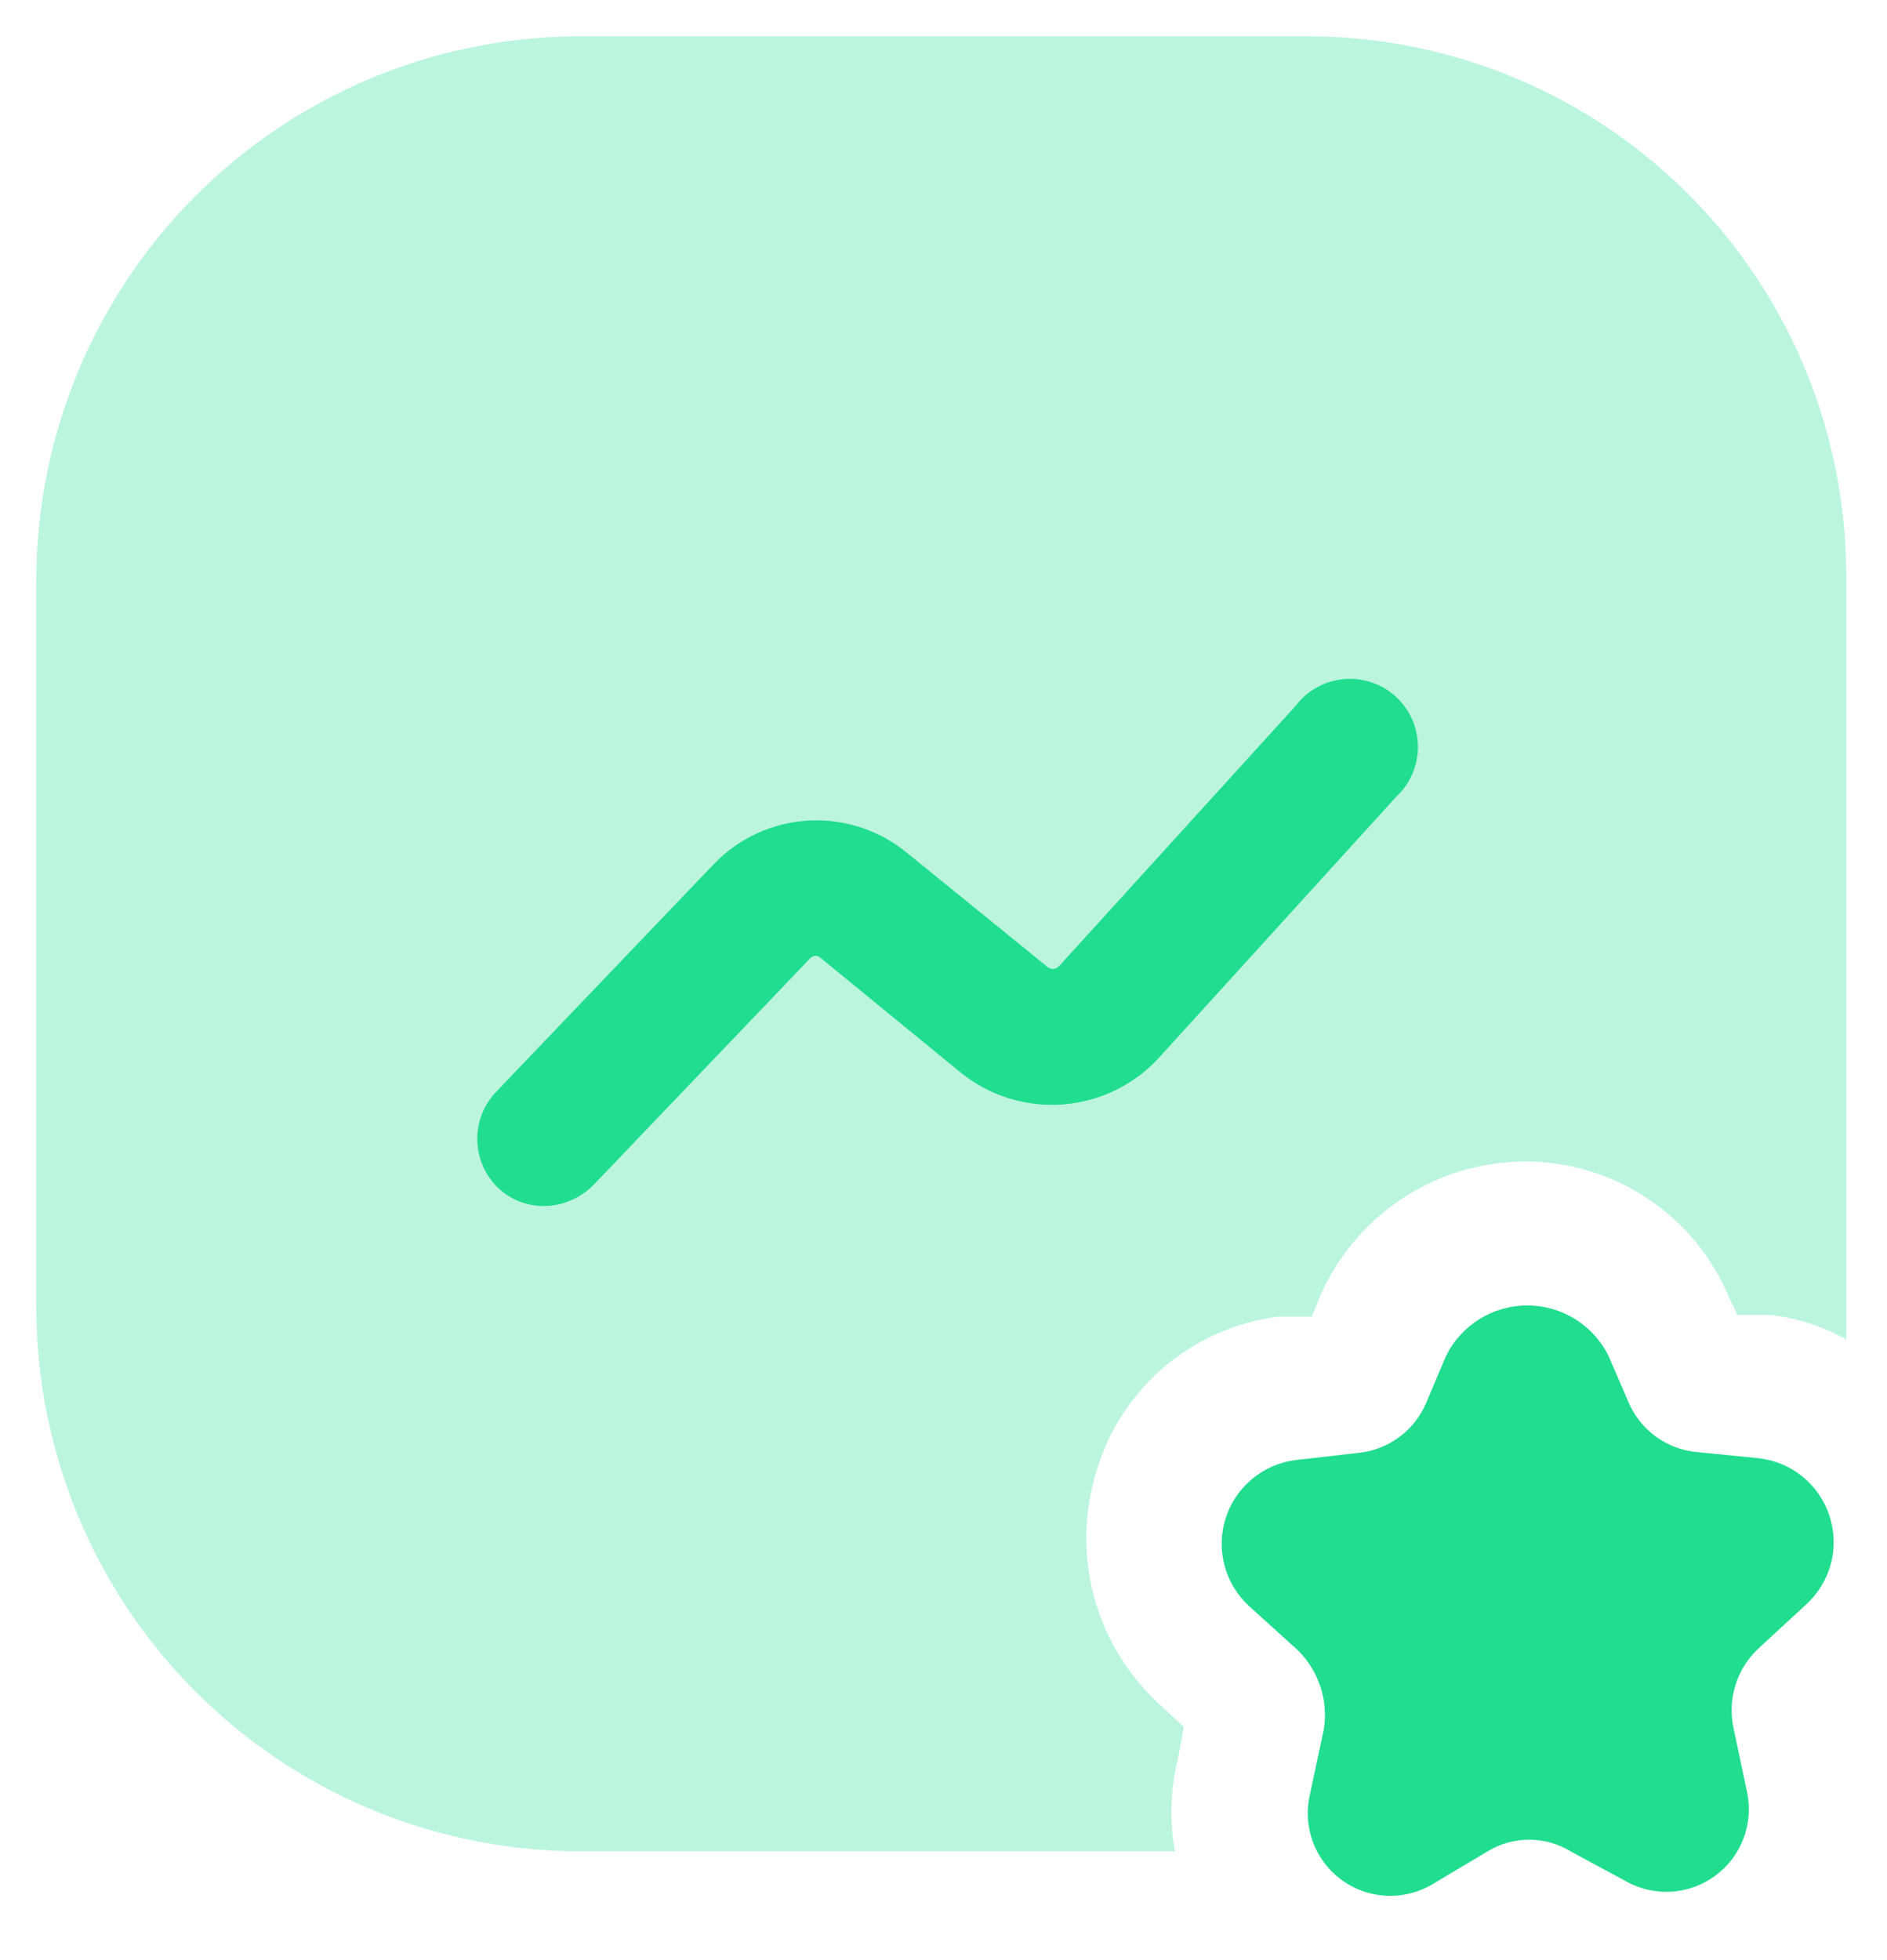
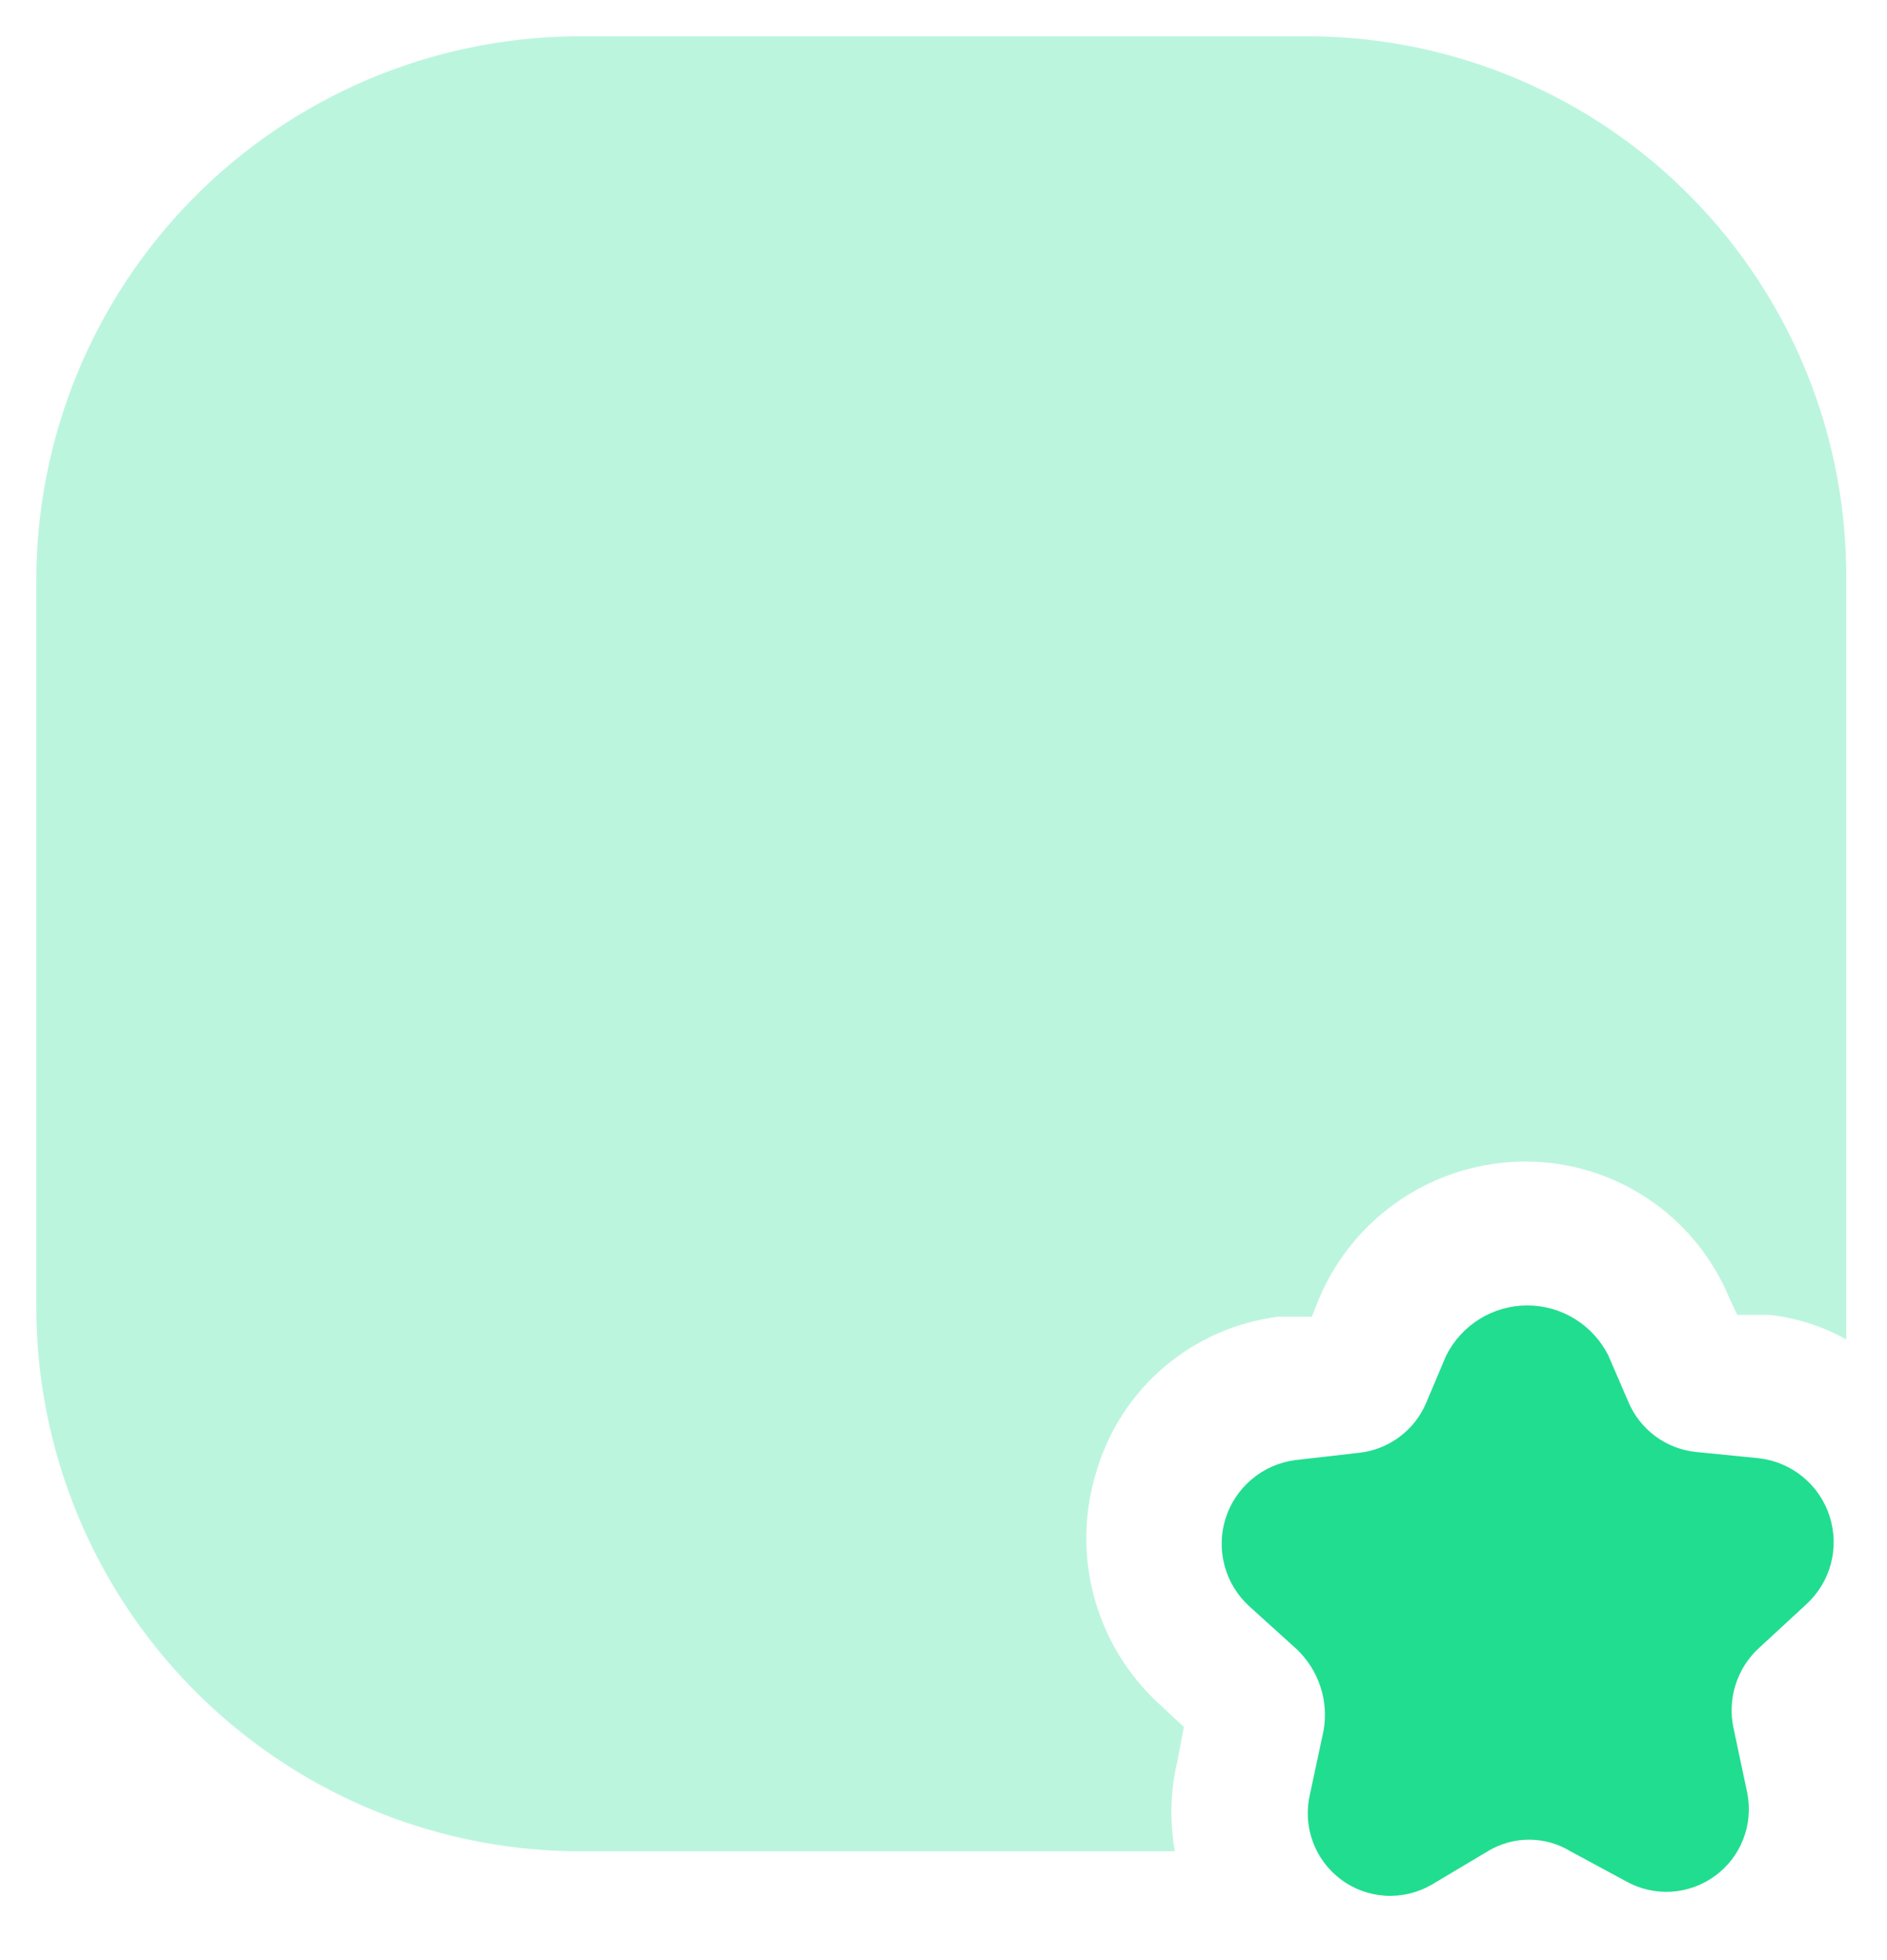
<svg xmlns="http://www.w3.org/2000/svg" width="26" height="27" viewBox="0 0 26 27" fill="none">
-   <path d="M7.488 16.613C7.249 16.612 7.02 16.518 6.85 16.35C6.675 16.174 6.576 15.936 6.576 15.688C6.576 15.439 6.675 15.201 6.85 15.025L9.838 11.9C10.181 11.544 10.646 11.331 11.139 11.303C11.633 11.276 12.119 11.435 12.5 11.75L14.425 13.313C14.436 13.324 14.448 13.332 14.462 13.338C14.476 13.344 14.491 13.347 14.506 13.347C14.521 13.347 14.537 13.344 14.55 13.338C14.565 13.332 14.577 13.324 14.588 13.313L17.85 9.725C17.928 9.621 18.027 9.534 18.141 9.471C18.254 9.407 18.38 9.368 18.509 9.355C18.639 9.342 18.77 9.357 18.893 9.398C19.017 9.438 19.131 9.504 19.227 9.592C19.324 9.679 19.401 9.785 19.455 9.904C19.508 10.022 19.536 10.151 19.537 10.281C19.538 10.411 19.512 10.54 19.46 10.66C19.409 10.779 19.333 10.887 19.238 10.975L15.975 14.563C15.632 14.941 15.158 15.173 14.649 15.213C14.14 15.252 13.635 15.096 13.238 14.775L11.313 13.2C11.303 13.19 11.292 13.181 11.279 13.175C11.266 13.169 11.252 13.166 11.238 13.166C11.223 13.166 11.209 13.169 11.197 13.175C11.184 13.181 11.172 13.19 11.163 13.2L8.175 16.325C7.993 16.508 7.746 16.612 7.488 16.613V16.613Z" fill="#21DD90" />
  <path d="M22.4 25.912L21.637 25.5C21.466 25.396 21.269 25.341 21.069 25.341C20.868 25.341 20.672 25.396 20.5 25.5L19.725 25.962C19.532 26.073 19.311 26.126 19.089 26.113C18.867 26.1 18.654 26.022 18.476 25.889C18.298 25.756 18.162 25.573 18.087 25.364C18.011 25.155 17.998 24.929 18.05 24.712L18.237 23.837C18.272 23.636 18.258 23.43 18.194 23.236C18.131 23.042 18.021 22.867 17.875 22.725L17.212 22.125C17.048 21.975 16.93 21.782 16.873 21.567C16.815 21.353 16.82 21.126 16.887 20.915C16.954 20.703 17.081 20.515 17.251 20.373C17.422 20.23 17.63 20.14 17.85 20.112L18.725 20.012C18.926 19.991 19.118 19.915 19.281 19.794C19.444 19.674 19.571 19.511 19.65 19.325L19.925 18.675C20.029 18.467 20.188 18.292 20.386 18.169C20.583 18.047 20.811 17.982 21.044 17.982C21.276 17.982 21.504 18.047 21.701 18.169C21.899 18.292 22.059 18.467 22.162 18.675L22.437 19.312C22.516 19.499 22.644 19.661 22.806 19.782C22.969 19.903 23.161 19.978 23.362 20L24.237 20.087C24.459 20.113 24.668 20.202 24.84 20.343C25.013 20.485 25.141 20.673 25.209 20.885C25.277 21.097 25.284 21.324 25.227 21.54C25.17 21.755 25.052 21.949 24.887 22.1L24.237 22.7C24.086 22.838 23.974 23.014 23.913 23.209C23.851 23.404 23.843 23.613 23.887 23.812L24.075 24.7C24.117 24.913 24.098 25.135 24.018 25.337C23.939 25.54 23.803 25.716 23.626 25.843C23.45 25.971 23.241 26.045 23.023 26.058C22.806 26.07 22.59 26.019 22.4 25.912V25.912Z" fill="#21DD90" />
  <path opacity="0.3" d="M16.225 24.25L16.312 23.788L15.975 23.475C15.539 23.076 15.225 22.56 15.073 21.988C14.92 21.417 14.934 20.814 15.113 20.25C15.28 19.694 15.605 19.198 16.049 18.823C16.493 18.448 17.036 18.21 17.613 18.137H18.075L18.175 17.887C18.41 17.331 18.802 16.856 19.305 16.52C19.807 16.185 20.396 16.004 21 16V16C21.604 15.996 22.195 16.173 22.698 16.507C23.202 16.841 23.594 17.317 23.825 17.875L23.938 18.113H24.387C24.756 18.154 25.113 18.269 25.438 18.45C25.438 18.288 25.438 18.125 25.438 17.95V8C25.447 7.025 25.265 6.057 24.901 5.153C24.537 4.248 23.998 3.424 23.316 2.728C22.633 2.031 21.82 1.476 20.923 1.094C20.026 0.712 19.063 0.51 18.087 0.5H7.9C5.928 0.526 4.046 1.328 2.661 2.732C1.276 4.135 0.5 6.028 0.5 8V18C0.5 19.965 1.271 21.853 2.648 23.255C4.025 24.658 5.897 25.464 7.862 25.5H16.188C16.113 25.085 16.126 24.66 16.225 24.25V24.25Z" fill="#21DD90" />
</svg>